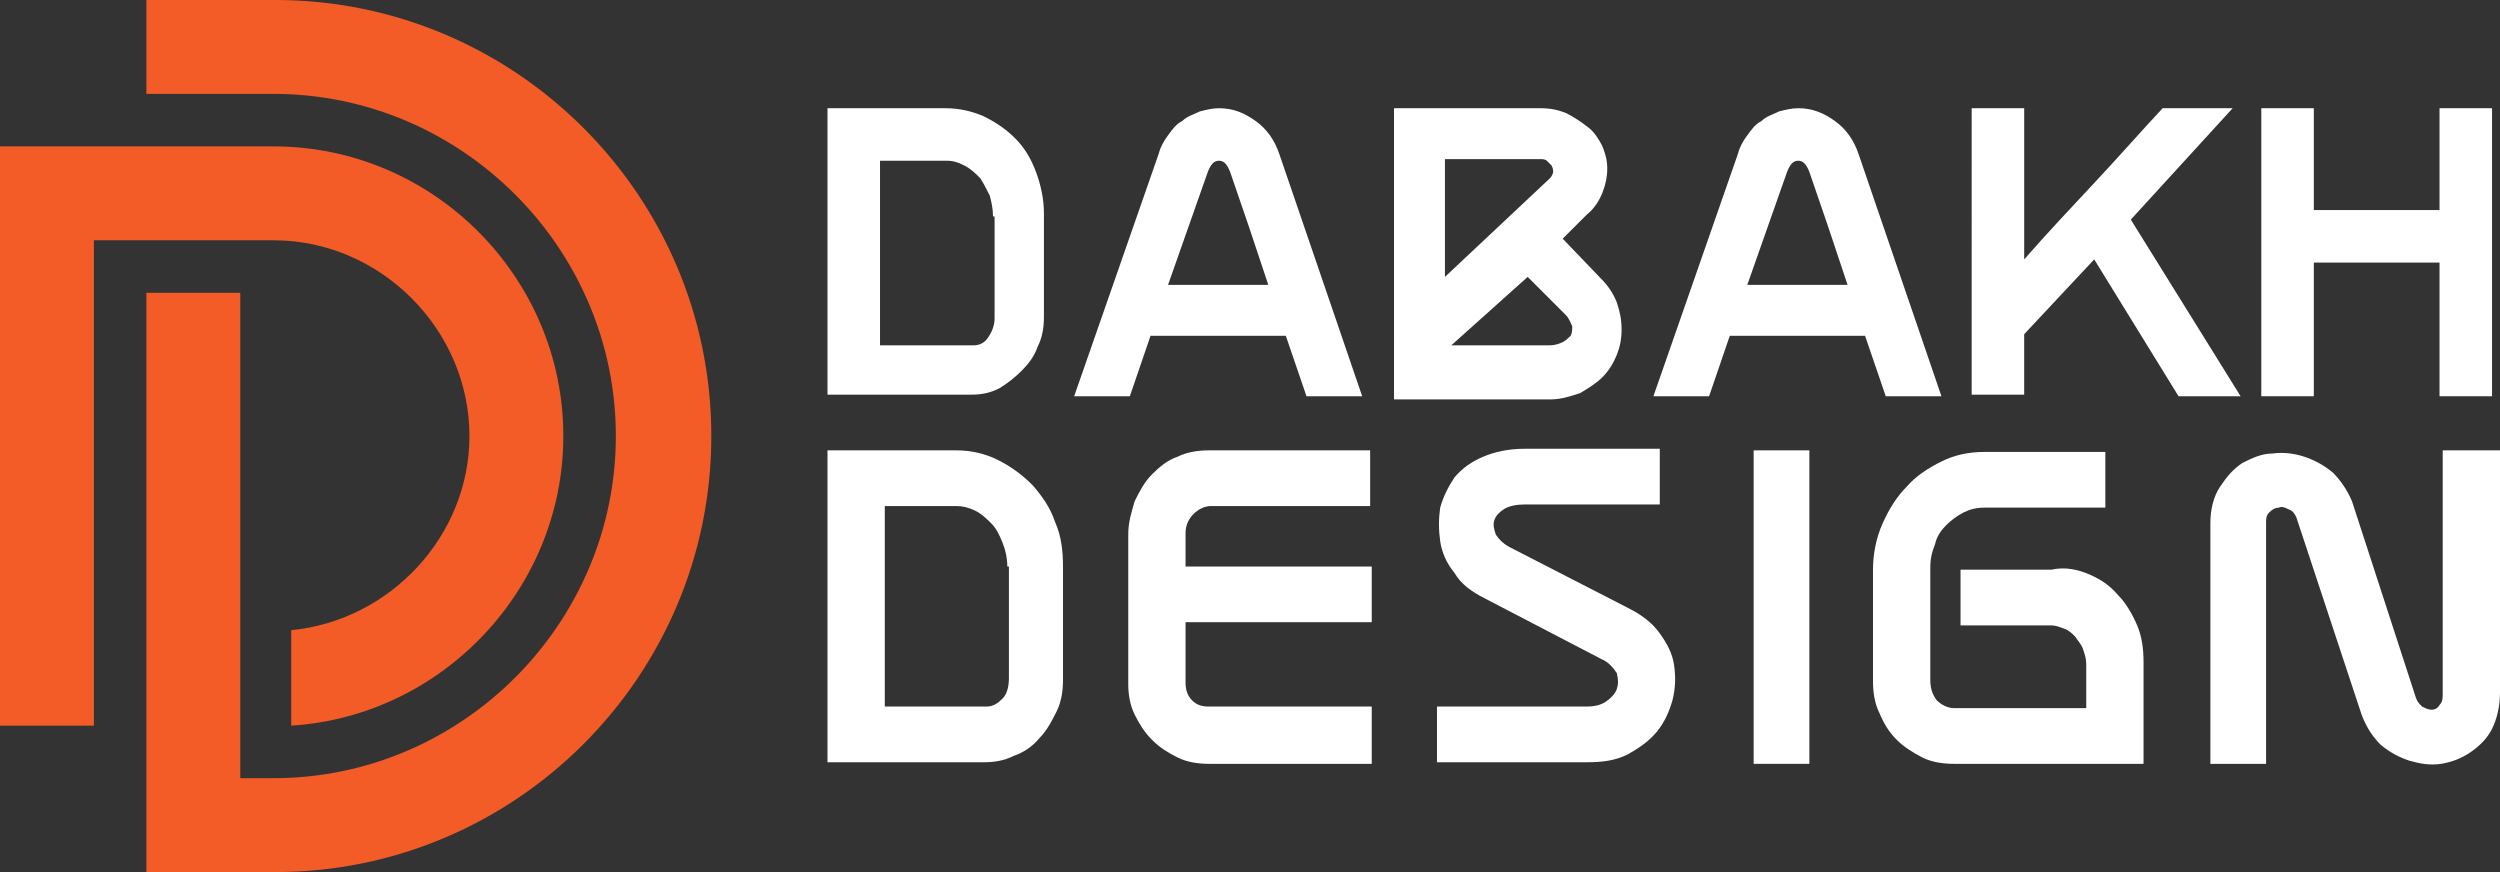
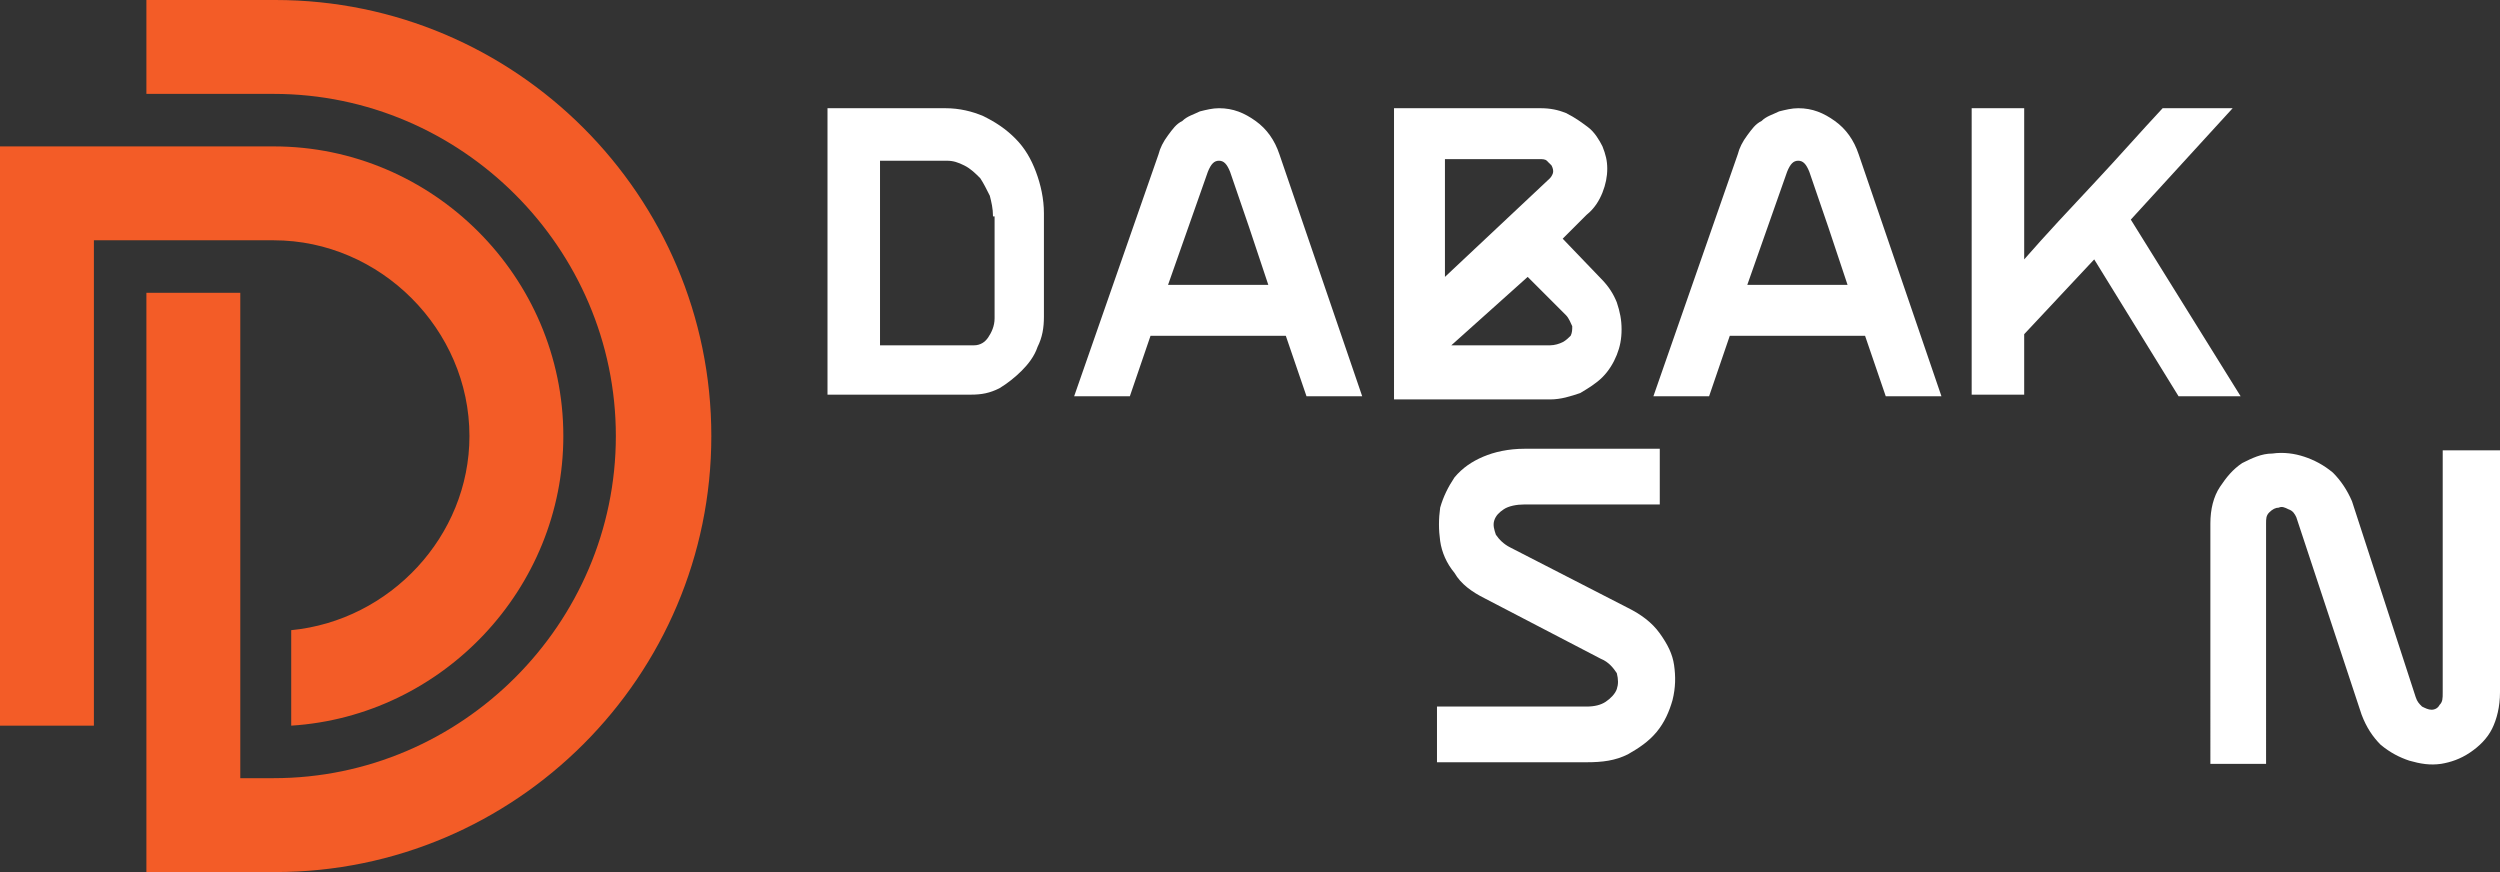
<svg xmlns="http://www.w3.org/2000/svg" version="1.1" id="Layer_1" x="0px" y="0px" width="157.1px" height="54.8px" viewBox="0 0 157.1 54.8" style="enable-background:new 0 0 157.1 54.8;" xml:space="preserve">
  <rect x="0" y="0" width="157.1" height="54.8" fill="#333333" stroke="none" />
  <style type="text/css">
	.st0{fill:#FFFFFF;}
	.st1{fill-rule:evenodd;clip-rule:evenodd;fill:#F35C27;}
</style>
  <g>
    <path class="st0" d="M59.4,6.8c0.9,0,1.7,0.2,2.4,0.5c0.8,0.4,1.4,0.8,2,1.4c0.6,0.6,1,1.3,1.3,2.1c0.3,0.8,0.5,1.7,0.5,2.6v6.5   c0,0.7-0.1,1.3-0.4,1.9c-0.2,0.6-0.6,1.1-1,1.5c-0.4,0.4-0.9,0.8-1.4,1.1c-0.6,0.3-1.1,0.4-1.8,0.4H52V6.8H59.4z M62.4,13.6   c0-0.5-0.1-0.9-0.2-1.3c-0.2-0.4-0.4-0.8-0.6-1.1c-0.3-0.3-0.6-0.6-1-0.8c-0.4-0.2-0.7-0.3-1.1-0.3h-4.2v11.6h5.9   c0.4,0,0.7-0.2,0.9-0.5c0.2-0.3,0.4-0.7,0.4-1.2V13.6z" />
    <path class="st0" d="M67.5,24.9l5.3-15.2c0.1-0.4,0.3-0.8,0.6-1.2c0.3-0.4,0.5-0.7,0.9-0.9c0.3-0.3,0.7-0.4,1.1-0.6   c0.4-0.1,0.8-0.2,1.2-0.2c0.9,0,1.6,0.3,2.3,0.8c0.7,0.5,1.2,1.2,1.5,2.1l5.2,15.2h-3.5l-1.3-3.8h-8.5L71,24.9H67.5z M73.4,17.9   h6.3c-0.4-1.2-0.8-2.4-1.2-3.6c-0.4-1.2-0.8-2.3-1.2-3.5c-0.2-0.5-0.4-0.7-0.7-0.7c-0.3,0-0.5,0.2-0.7,0.7L73.4,17.9z" />
    <path class="st0" d="M100.6,17.5c0.5,0.5,0.8,1,1,1.5c0.2,0.6,0.3,1.1,0.3,1.7c0,0.6-0.1,1.1-0.3,1.6c-0.2,0.5-0.5,1-0.9,1.4   c-0.4,0.4-0.9,0.7-1.4,1c-0.6,0.2-1.2,0.4-1.9,0.4h-9.8V6.8h9.2c0.6,0,1.1,0.1,1.6,0.3C99,7.4,99.4,7.7,99.8,8   c0.4,0.3,0.7,0.8,0.9,1.2c0.2,0.5,0.3,0.9,0.3,1.4c0,0.5-0.1,1-0.3,1.5c-0.2,0.5-0.5,1-1,1.4l-1.5,1.5L100.6,17.5z M90.8,17.4   l6.6-6.2c0.1-0.1,0.2-0.3,0.2-0.4c0-0.1,0-0.2-0.1-0.4c-0.1-0.1-0.2-0.2-0.3-0.3c-0.1-0.1-0.3-0.1-0.4-0.1h-6V17.4z M97.4,21.7   c0.3,0,0.6-0.1,0.8-0.2c0.2-0.1,0.4-0.3,0.5-0.4c0.1-0.2,0.1-0.4,0.1-0.6c-0.1-0.2-0.2-0.5-0.4-0.7l-2.4-2.4l-4.8,4.3H97.4z" />
    <path class="st0" d="M103.9,24.9l5.3-15.2c0.1-0.4,0.3-0.8,0.6-1.2c0.3-0.4,0.5-0.7,0.9-0.9c0.3-0.3,0.7-0.4,1.1-0.6   c0.4-0.1,0.8-0.2,1.2-0.2c0.9,0,1.6,0.3,2.3,0.8c0.7,0.5,1.2,1.2,1.5,2.1l5.2,15.2h-3.5l-1.3-3.8h-8.5l-1.3,3.8H103.9z M109.8,17.9   h6.3c-0.4-1.2-0.8-2.4-1.2-3.6c-0.4-1.2-0.8-2.3-1.2-3.5c-0.2-0.5-0.4-0.7-0.7-0.7c-0.3,0-0.5,0.2-0.7,0.7L109.8,17.9z" />
    <path class="st0" d="M133.9,13.8l6.9,11.1h-3.9l-5.3-8.6l-4.4,4.7v3.8h-3.3V6.8h3.3v9.5c1.4-1.6,2.9-3.2,4.4-4.8   c1.5-1.6,2.9-3.2,4.3-4.7h4.4L133.9,13.8z" />
-     <path class="st0" d="M145.4,24.9h-3.3V6.8h3.3v6.4h7.9V6.8h3.3v18.1h-3.3v-8.4h-7.9V24.9z" />
-     <path class="st0" d="M60.1,28.3c0.9,0,1.8,0.2,2.6,0.6c0.8,0.4,1.5,0.9,2.2,1.6c0.6,0.7,1.1,1.4,1.4,2.3c0.4,0.9,0.5,1.8,0.5,2.9v7   c0,0.7-0.1,1.4-0.4,2c-0.3,0.6-0.6,1.2-1.1,1.7c-0.4,0.5-1,0.9-1.6,1.1c-0.6,0.3-1.2,0.4-1.9,0.4H52V28.3H60.1z M63.3,35.6   c0-0.5-0.1-1-0.3-1.5c-0.2-0.5-0.4-0.9-0.7-1.2c-0.3-0.3-0.6-0.6-1-0.8c-0.4-0.2-0.8-0.3-1.2-0.3h-4.5v12.6h6.4   c0.4,0,0.7-0.2,1-0.5c0.3-0.3,0.4-0.8,0.4-1.3V35.6z" />
-     <path class="st0" d="M71.3,31.5c0.3-0.6,0.6-1.2,1.1-1.7c0.5-0.5,1-0.9,1.6-1.1c0.6-0.3,1.3-0.4,2-0.4h10.1v3.5H76.1   c-0.4,0-0.8,0.2-1.1,0.5c-0.3,0.3-0.5,0.7-0.5,1.2v2.1h11.7v3.5H74.5v3.8c0,0.4,0.1,0.8,0.4,1.1c0.3,0.3,0.6,0.4,1.1,0.4h10.2V48   H76c-0.7,0-1.4-0.1-2-0.4c-0.6-0.3-1.1-0.6-1.6-1.1c-0.5-0.5-0.8-1-1.1-1.6c-0.3-0.6-0.4-1.3-0.4-1.9v-9.4   C70.9,32.8,71.1,32.2,71.3,31.5z" />
    <path class="st0" d="M102.3,38.2c0.8,0.4,1.5,0.9,2,1.6s0.8,1.3,0.9,2c0.1,0.7,0.1,1.4-0.1,2.2c-0.2,0.7-0.5,1.4-1,2   c-0.5,0.6-1.1,1-1.8,1.4c-0.8,0.4-1.6,0.5-2.6,0.5h-9.4v-3.5h9.4c0.5,0,0.9-0.1,1.2-0.3c0.3-0.2,0.6-0.5,0.7-0.8   c0.1-0.3,0.1-0.6,0-1c-0.2-0.3-0.5-0.7-1-0.9l-7.3-3.8c-0.8-0.4-1.5-0.9-1.9-1.6c-0.5-0.6-0.8-1.3-0.9-2c-0.1-0.7-0.1-1.4,0-2.1   c0.2-0.7,0.5-1.3,0.9-1.9c0.5-0.6,1.1-1,1.8-1.3c0.7-0.3,1.6-0.5,2.6-0.5h8.5v3.5h-8.5c-0.5,0-1,0.1-1.3,0.3   c-0.3,0.2-0.5,0.4-0.6,0.7c-0.1,0.3,0,0.6,0.1,0.9c0.2,0.3,0.5,0.6,0.9,0.8L102.3,38.2z" />
-     <path class="st0" d="M113.7,48h-3.5V28.3h3.5V48z" />
-     <path class="st0" d="M131.3,36.1c0.7,0.3,1.3,0.7,1.8,1.3c0.5,0.5,0.9,1.2,1.2,1.9c0.3,0.7,0.4,1.5,0.4,2.3V48h-11.9   c-0.7,0-1.4-0.1-2-0.4c-0.6-0.3-1.2-0.7-1.6-1.1c-0.5-0.5-0.8-1-1.1-1.7c-0.3-0.6-0.4-1.3-0.4-2v-7c0-1,0.2-2,0.6-2.9   c0.4-0.9,0.9-1.7,1.5-2.3c0.6-0.7,1.4-1.2,2.2-1.6c0.8-0.4,1.7-0.6,2.7-0.6h7.6v3.5h-7.6c-0.5,0-0.9,0.1-1.3,0.3   c-0.4,0.2-0.8,0.5-1.1,0.8c-0.3,0.3-0.6,0.7-0.7,1.2c-0.2,0.5-0.3,0.9-0.3,1.5v7c0,0.5,0.1,0.9,0.4,1.3c0.3,0.3,0.7,0.5,1.1,0.5   h8.3v-2.8c0-0.3-0.1-0.6-0.2-0.9c-0.1-0.3-0.3-0.5-0.5-0.8c-0.2-0.2-0.4-0.4-0.7-0.5c-0.3-0.1-0.5-0.2-0.8-0.2h-5.7v-3.5h5.7   C129.8,35.6,130.6,35.8,131.3,36.1z" />
    <path class="st0" d="M157.1,28.3v15.2c0,0.9-0.2,1.7-0.5,2.3s-0.8,1.1-1.4,1.5c-0.6,0.4-1.2,0.6-1.8,0.7c-0.7,0.1-1.3,0-2-0.2   c-0.6-0.2-1.2-0.5-1.8-1c-0.5-0.5-0.9-1.1-1.2-1.9l-4.1-12.4c-0.1-0.2-0.2-0.4-0.5-0.5c-0.2-0.1-0.4-0.2-0.6-0.1   c-0.2,0-0.4,0.1-0.6,0.3c-0.2,0.2-0.2,0.4-0.2,0.7V48h-3.5V32.9c0-0.9,0.2-1.7,0.6-2.3s0.8-1.1,1.4-1.5c0.6-0.3,1.2-0.6,1.9-0.6   c0.7-0.1,1.4,0,2,0.2c0.6,0.2,1.2,0.5,1.8,1c0.5,0.5,0.9,1.1,1.2,1.8l4,12.3c0.1,0.3,0.2,0.4,0.4,0.6c0.2,0.1,0.4,0.2,0.6,0.2   c0.2,0,0.4-0.1,0.5-0.3c0.2-0.2,0.2-0.4,0.2-0.8V28.3H157.1z" />
  </g>
  <path class="st1" d="M9.2,0h8.1c15.1,0,27.4,12.3,27.4,27.4v0c0,15.1-12.3,27.4-27.4,27.4c-2.7,0-5.4,0-8.1,0V18.4h5.9v30.5h2.1  c11.8,0,21.5-9.7,21.5-21.5S29,5.9,17.2,5.9H9.2V0L9.2,0z M0,9.2c5.7,0,11.5,0,17.2,0c10,0,18.2,8.2,18.2,18.2  c0,9.6-7.6,17.6-17.1,18.2v-6c6.2-0.6,11.2-5.9,11.2-12.2c0-6.7-5.6-12.3-12.3-12.3H5.9v30.5H0V9.2L0,9.2z" />
</svg>